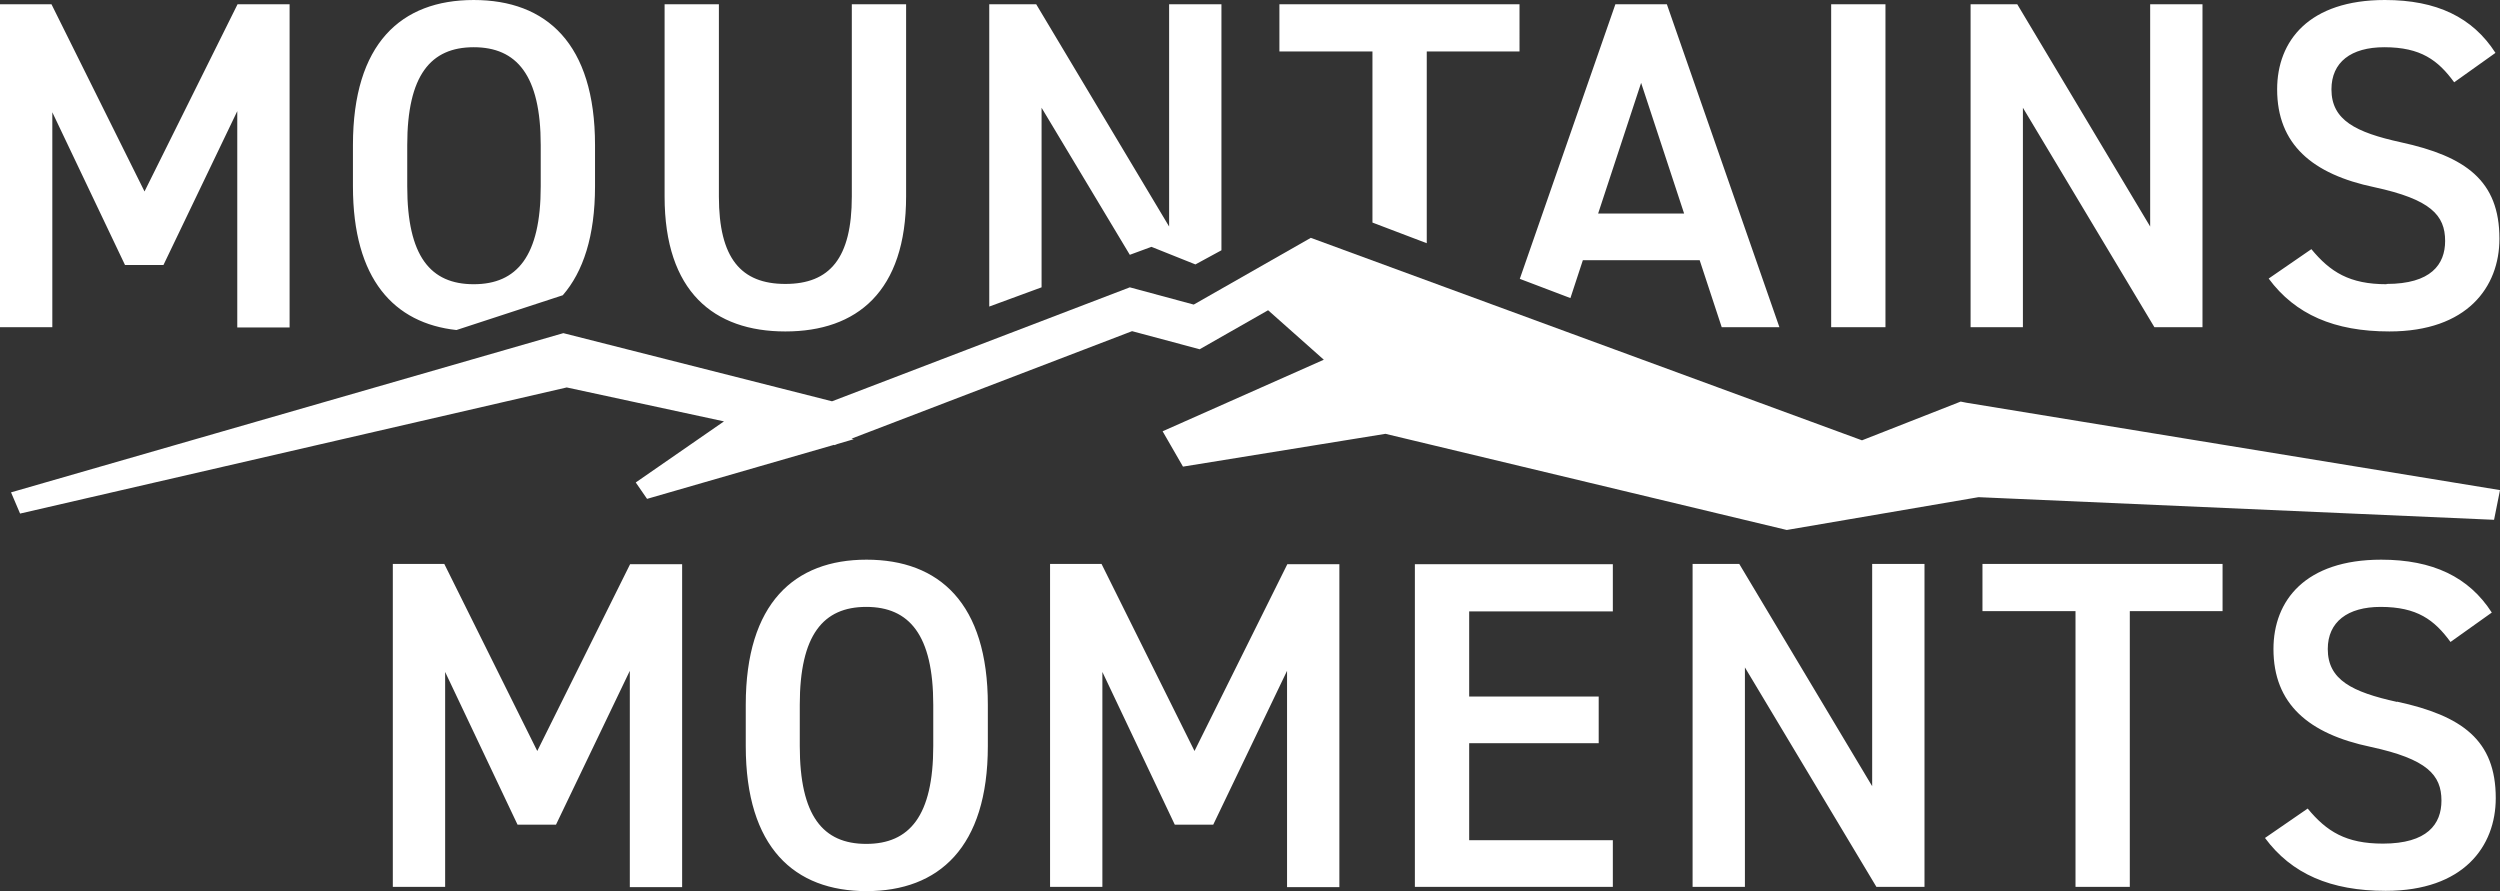
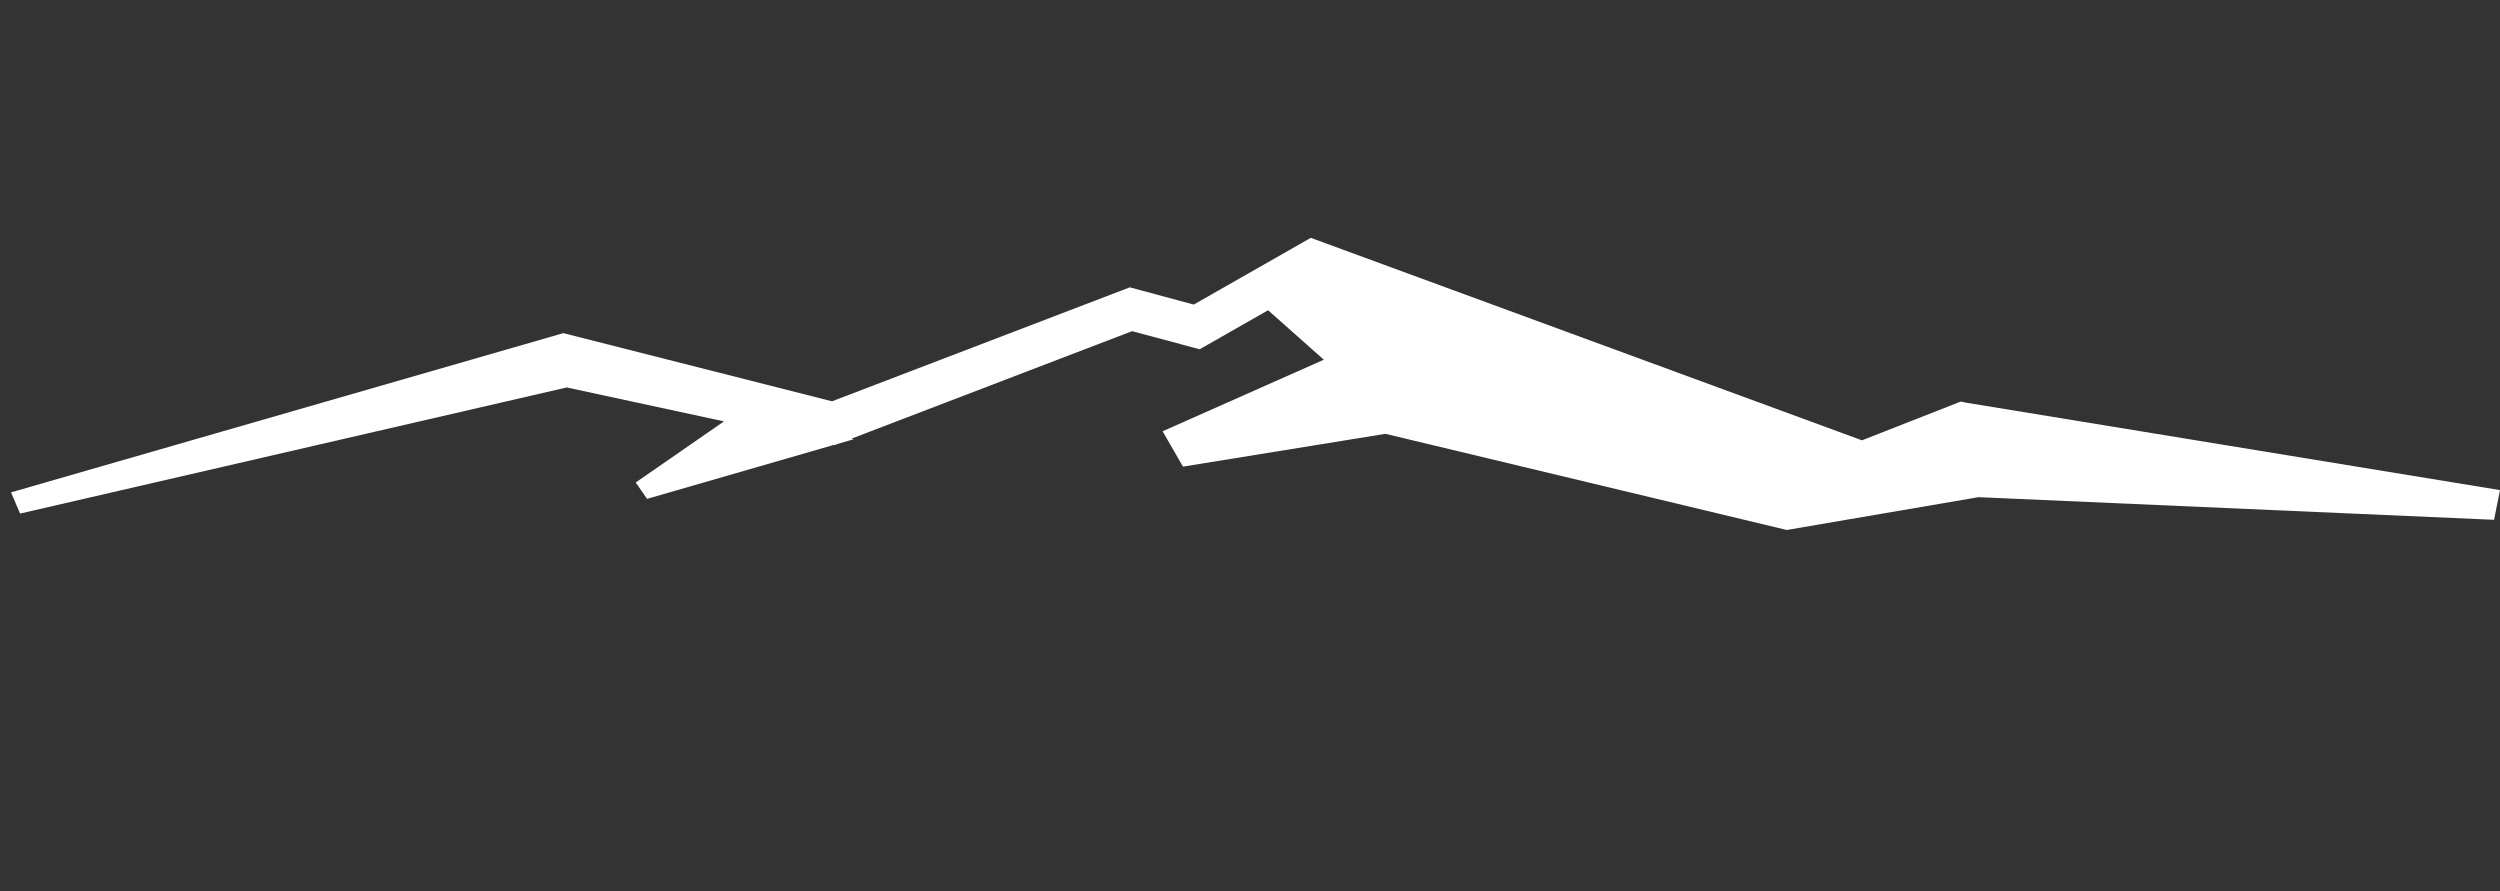
<svg xmlns="http://www.w3.org/2000/svg" id="_レイヤー_2" data-name="レイヤー 2" viewBox="0 0 88.4 31.51">
  <rect x="0" y="0" width="88.4" height="31.51" fill="#333333" stroke="none" />
  <defs>
    <style>
      .cls-1 {
        fill: #fff;
      }
    </style>
  </defs>
  <g id="_レイヤー_1-2" data-name="レイヤー 1">
    <g>
-       <path class="cls-1" d="M16.14,11.67l3.76-1.23c.72-.83,1.14-2.09,1.14-3.85v-1.46c0-3.59-1.72-5.13-4.29-5.13s-4.27,1.54-4.27,5.13v1.46c0,3.29,1.46,4.84,3.66,5.08ZM14.4,5.13c0-2.47.83-3.46,2.35-3.46s2.37.99,2.37,3.46v1.46c0,2.47-.84,3.46-2.37,3.46s-2.35-.99-2.35-3.46v-1.46ZM5.11,6.77L1.82.15H0v11.42h1.85V3.97l2.57,5.4h1.36l2.61-5.44v7.65h1.85V.15h-1.84l-3.29,6.62ZM84.76,24.82c-1.59-.35-2.45-.78-2.45-1.87,0-.96.7-1.49,1.87-1.49,1.29,0,1.9.46,2.47,1.24l1.46-1.04c-.81-1.26-2.09-1.87-3.91-1.87-2.68,0-3.81,1.44-3.81,3.16,0,1.94,1.24,3,3.44,3.46,1.99.43,2.5.99,2.5,1.9,0,.83-.5,1.52-2.07,1.52-1.31,0-1.99-.43-2.66-1.24l-1.51,1.04c.94,1.27,2.32,1.87,4.27,1.87,2.75,0,3.89-1.57,3.89-3.28,0-2.05-1.19-2.91-3.49-3.41ZM32.04,6.93V.15h-1.92v6.8c0,2.18-.78,3.09-2.35,3.09s-2.35-.91-2.35-3.09V.15h-1.92v6.8c0,3.36,1.74,4.77,4.27,4.77s4.27-1.41,4.27-4.78ZM55.98,9.2h4.12l.78,2.37h2.04L58.94.15h-1.82l-3.38,9.71,1.79.68.44-1.34ZM58.03,2.93l1.52,4.62h-3.04l1.52-4.62ZM84.39,10.05c-1.31,0-1.99-.43-2.66-1.24l-1.51,1.04c.94,1.27,2.32,1.87,4.27,1.87,2.75,0,3.89-1.57,3.89-3.28,0-2.05-1.19-2.91-3.49-3.41-1.59-.35-2.45-.78-2.45-1.87,0-.96.69-1.49,1.87-1.49,1.29,0,1.9.46,2.47,1.24l1.46-1.04c-.81-1.26-2.08-1.87-3.91-1.87-2.68,0-3.81,1.44-3.81,3.16,0,1.94,1.24,3,3.44,3.46,1.99.43,2.5.99,2.5,1.9,0,.83-.5,1.52-2.07,1.52ZM66.67.15h-1.92v11.42h1.92V.15ZM50.03,31.36h7v-1.65h-5.08v-3.43h4.58v-1.65h-4.58v-3.01h5.08v-1.67h-7v11.42ZM50.45,8.6V1.82h3.28V.15h-8.49v1.67h3.29v6.05l1.92.73ZM71.53,3.81l4.65,7.76h1.7V.15h-1.85v7.86L71.33.15h-1.65v11.42h1.85V3.81ZM66.2,27.8l-4.7-7.86h-1.65v11.42h1.85v-7.76l4.65,7.76h1.7v-11.42h-1.85v7.86ZM42.24,26.56l-3.29-6.62h-1.82v11.42h1.85v-7.6l2.56,5.4h1.36l2.61-5.44v7.65h1.85v-11.42h-1.84l-3.29,6.62ZM30.64,19.79c-2.55,0-4.27,1.54-4.27,5.13v1.46c0,3.59,1.72,5.13,4.27,5.13s4.29-1.54,4.29-5.13v-1.46c0-3.59-1.72-5.13-4.29-5.13ZM33,26.38c0,2.47-.84,3.46-2.37,3.46s-2.35-.99-2.35-3.46v-1.46c0-2.47.83-3.46,2.35-3.46s2.37.99,2.37,3.46v1.46ZM70.1,21.61h3.29v9.75h1.92v-9.75h3.28v-1.67h-8.49v1.67ZM19,26.56l-3.29-6.62h-1.82v11.42h1.85v-7.6l2.56,5.4h1.36l2.61-5.44v7.65h1.85v-11.42h-1.84l-3.29,6.62ZM40.72,8.73l1.55.62.92-.5V.15h-1.85v7.86L36.64.15h-1.66v10.69l1.85-.68V3.81l3.12,5.2.76-.28Z" />
      <polygon class="cls-1" points="69.53 14.24 69.33 14.2 65.84 15.57 46.35 8.41 42.21 10.77 39.95 10.16 29.42 14.19 19.92 11.78 .39 17.41 .71 18.16 20.04 13.7 25.6 14.9 22.48 17.06 22.88 17.64 29.49 15.73 29.51 15.74 29.61 15.7 30.19 15.53 30.11 15.51 40.03 11.71 42.42 12.35 44.84 10.97 46.81 12.72 41.11 15.25 41.83 16.5 48.99 15.34 63.18 18.74 69.96 17.58 88.19 18.38 88.4 17.33 69.53 14.24" />
    </g>
  </g>
</svg>